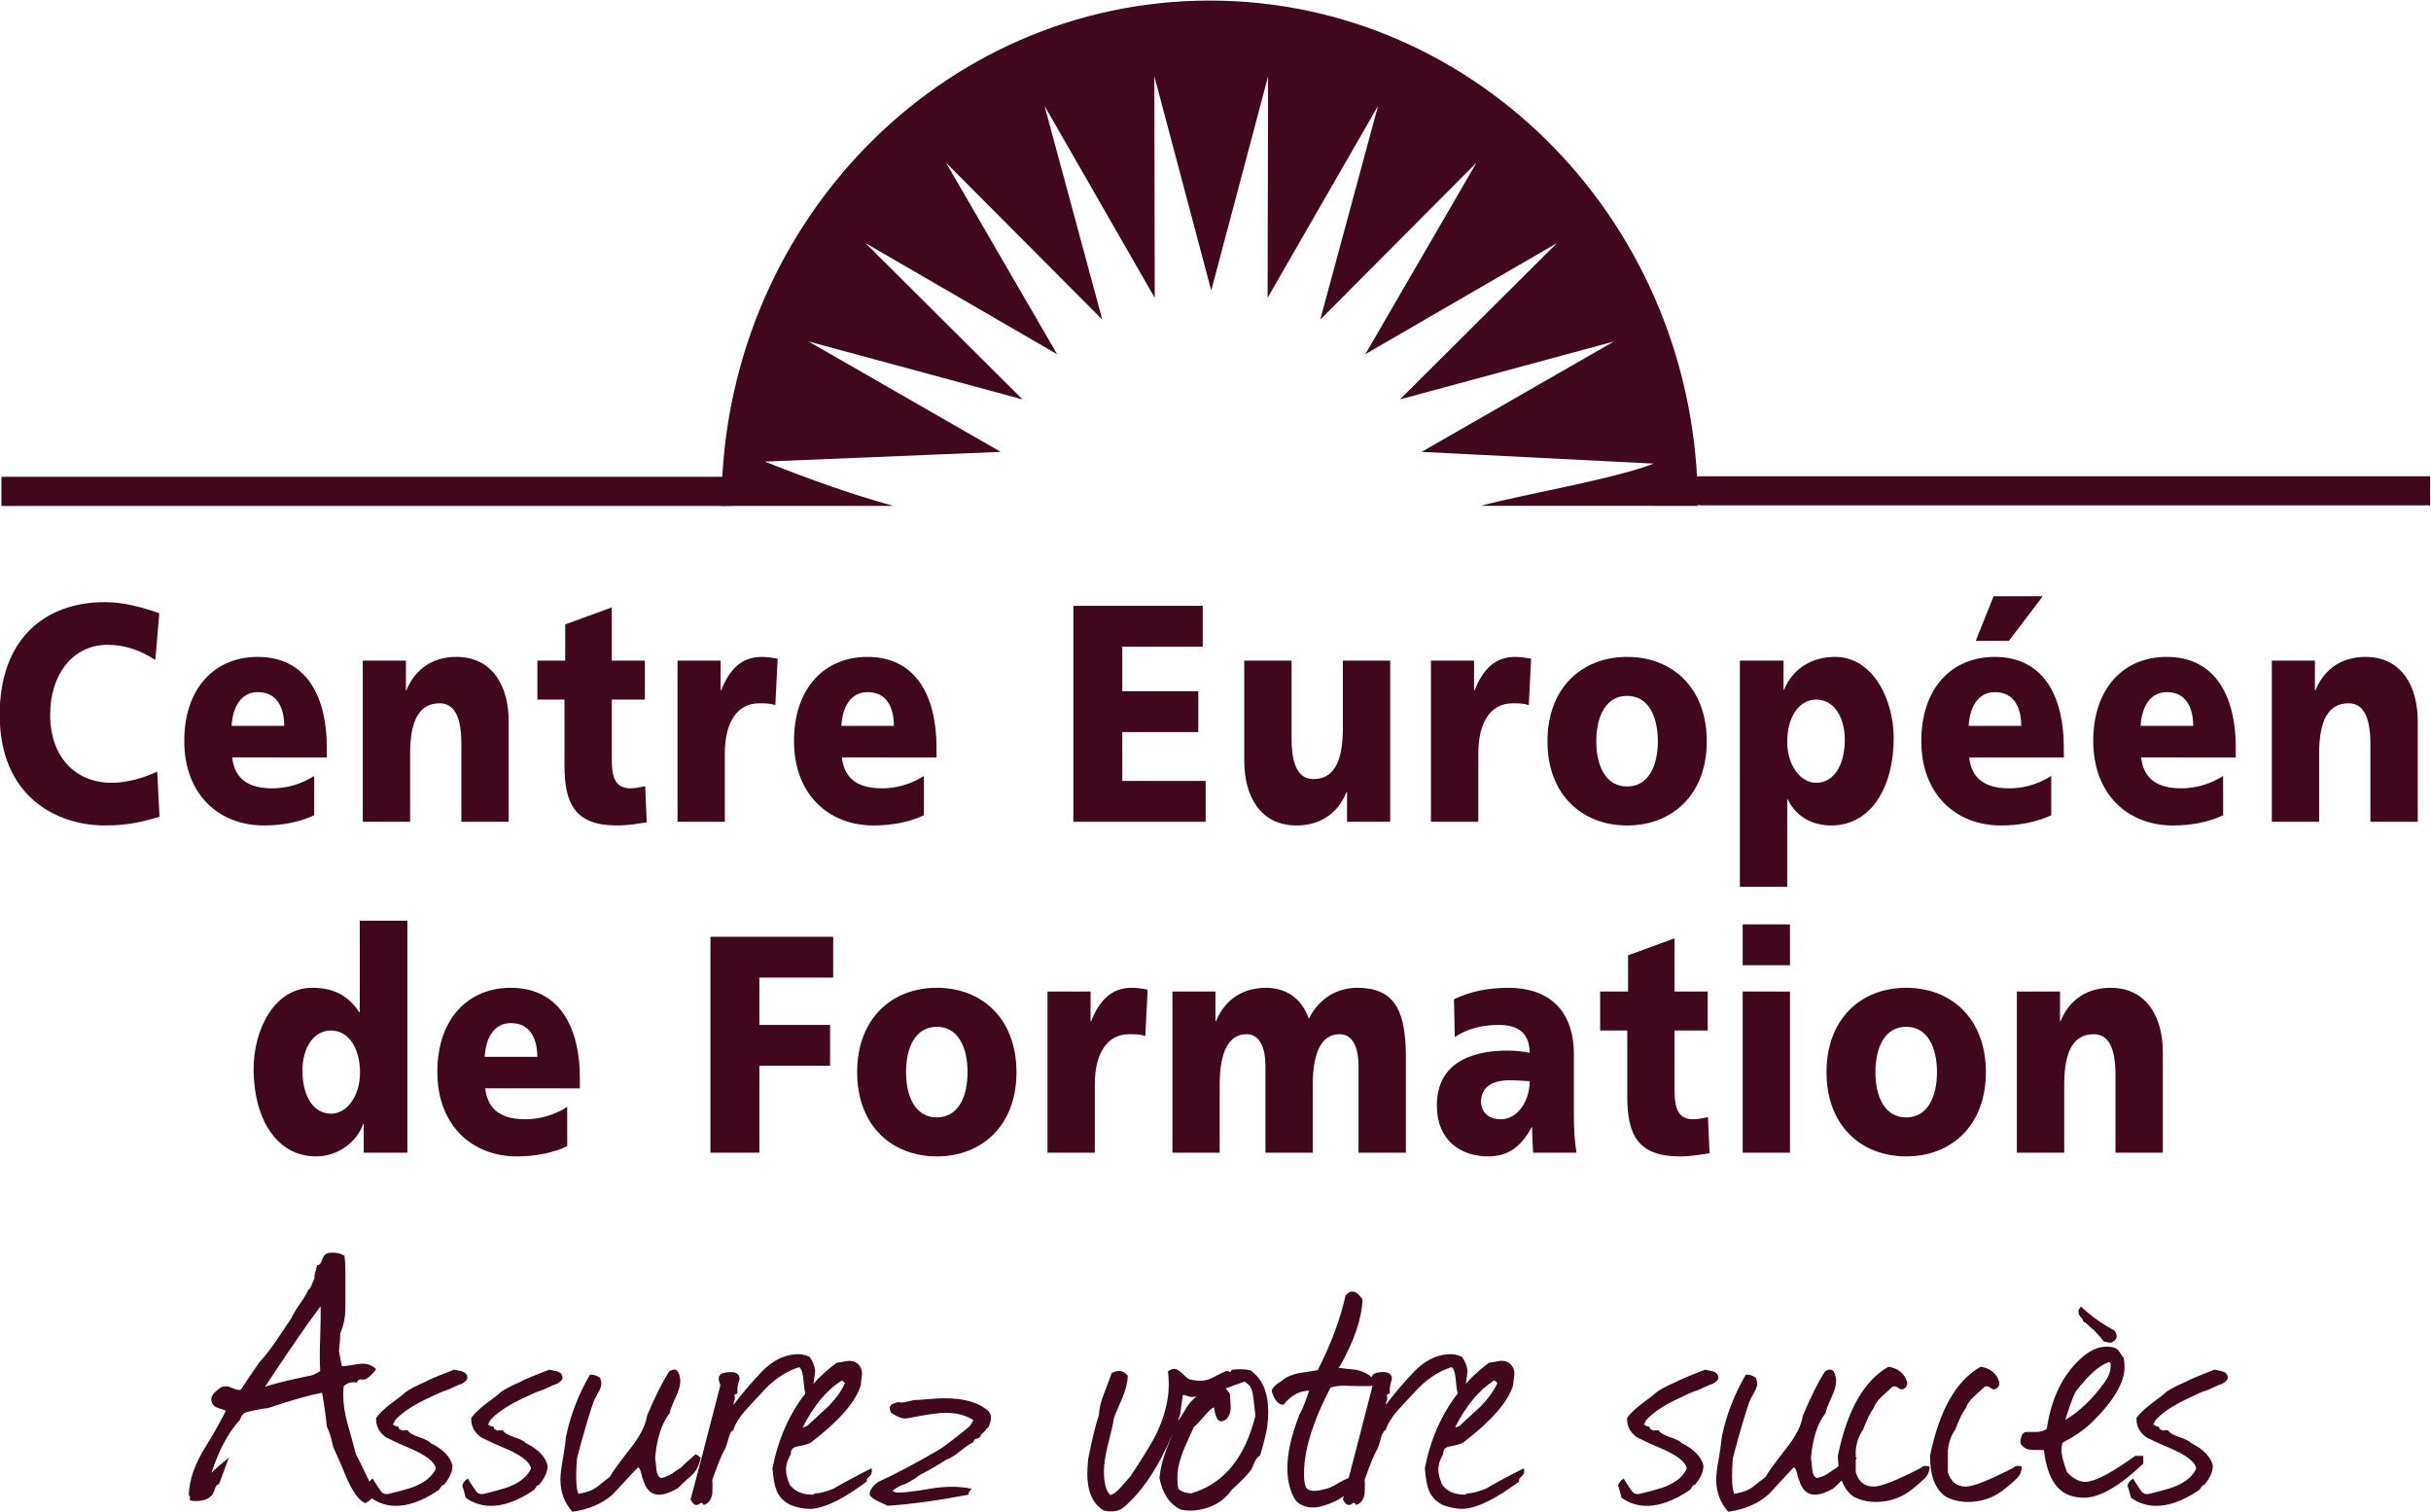
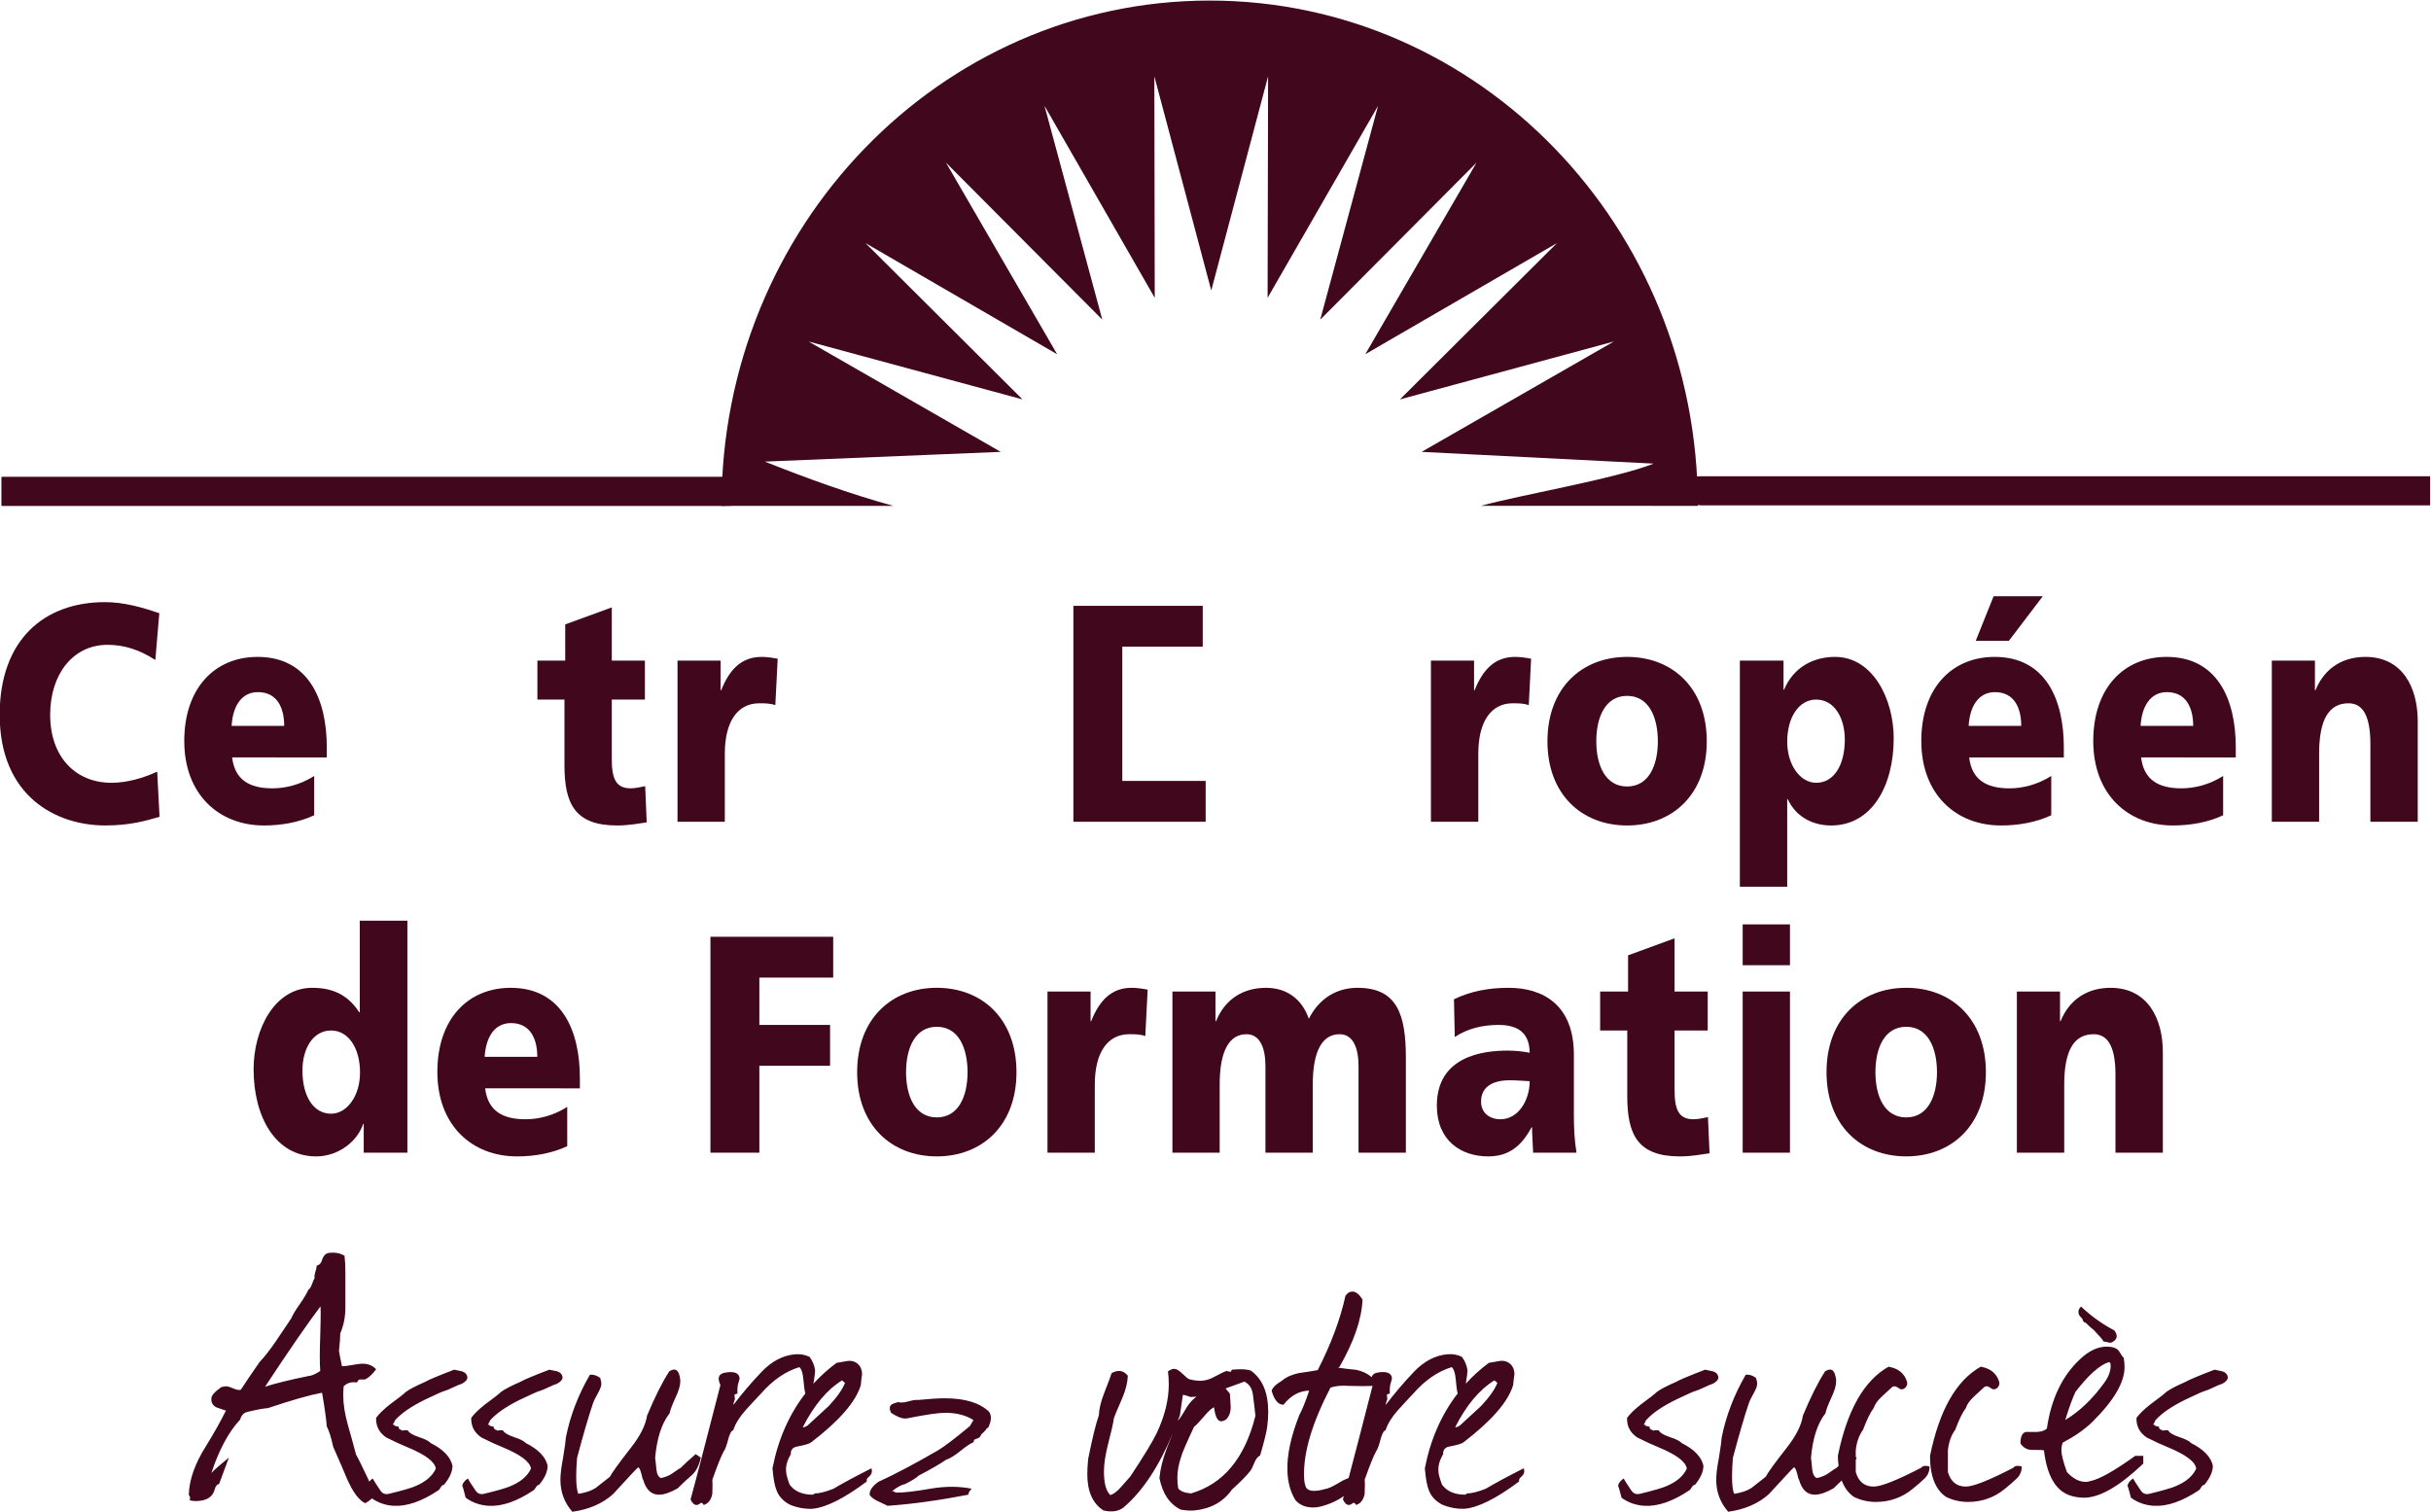
<svg xmlns="http://www.w3.org/2000/svg" version="1.1" id="svg2" xml:space="preserve" width="213.152" height="132.541" viewBox="0 0 213.152 132.541">
  <defs id="defs6">
    <clipPath id="clipPath18">
      <path d="M 0,185.333 H 326 V 0 H 0 Z" id="path16" />
    </clipPath>
  </defs>
  <g id="g10" transform="matrix(1.333,0,0,-1.333,-107.043,198.305)">
    <g id="g12">
      <g id="g14" clip-path="url(#clipPath18)">
        <g id="g20" transform="translate(90.796,95.037)">
          <path d="m 0,0 c -0.916,-0.265 -1.936,-0.57 -3.578,-0.57 -3.219,0 -6.936,1.913 -6.936,7.284 0,4.945 2.941,7.406 6.918,7.406 1.226,0 2.419,-0.326 3.58,-0.732 l -0.26,-3.073 c -1.039,0.671 -2.041,0.997 -3.146,0.997 -2.284,0 -3.772,-1.953 -3.772,-4.598 0,-2.787 1.678,-4.477 4.03,-4.477 1.055,0 2.128,0.326 3.011,0.733 z" style="fill:#40071d;fill-opacity:1;fill-rule:nonzero;stroke:none" id="path22" />
        </g>
        <g id="g24" transform="translate(98.996,101.018)">
          <path d="M 0,0 C 0,1.221 -0.486,2.219 -1.731,2.219 -2.853,2.219 -3.392,1.221 -3.459,0 Z m -3.425,-2.076 c 0.173,-1.463 1.123,-2.033 2.646,-2.033 0.846,0 1.814,0.222 2.752,0.812 v -2.584 c -1.005,-0.467 -2.148,-0.671 -3.304,-0.671 -2.976,0 -5.242,2.056 -5.242,5.555 0,3.5 2.022,5.534 4.823,5.534 3.341,0 4.551,-2.787 4.551,-5.941 v -0.672 z" style="fill:#40071d;fill-opacity:1;fill-rule:nonzero;stroke:none" id="path26" />
        </g>
        <g id="g28" transform="translate(104.165,105.311)">
-           <path d="M 0,0 H 2.837 V -1.953 H 2.87 c 0.624,1.526 1.868,2.197 3.286,2.197 2.457,0 3.441,-2.034 3.441,-4.231 V -10.6 H 6.485 v 5.126 c 0,1.995 -0.587,2.666 -1.434,2.666 -1.28,0 -1.939,-1.038 -1.939,-3.316 V -10.6 H 0 Z" style="fill:#40071d;fill-opacity:1;fill-rule:nonzero;stroke:none" id="path30" />
-         </g>
+           </g>
        <g id="g32" transform="translate(115.65,105.311)">
          <path d="M 0,0 H 1.831 V 2.381 L 4.894,3.5 V 0 H 7.072 V -2.563 H 4.894 v -3.908 c 0,-1.281 0.259,-1.931 1.243,-1.931 0.313,0 0.642,0.082 0.955,0.142 l 0.099,-2.381 c -0.586,-0.082 -1.174,-0.204 -1.953,-0.204 -2.783,0 -3.457,1.447 -3.457,3.968 v 4.314 H 0 Z" style="fill:#40071d;fill-opacity:1;fill-rule:nonzero;stroke:none" id="path34" />
        </g>
        <g id="g36" transform="translate(131.301,102.381)">
          <path d="m 0,0 c -0.347,0.122 -0.692,0.122 -1.057,0.122 -1.453,0 -2.265,-1.241 -2.265,-3.316 V -7.67 h -3.112 v 10.6 h 2.835 V 0.977 h 0.036 c 0.537,1.343 1.313,2.197 2.664,2.197 0.362,0 0.742,-0.061 1.054,-0.121 z" style="fill:#40071d;fill-opacity:1;fill-rule:nonzero;stroke:none" id="path38" />
        </g>
        <g id="g40" transform="translate(139.1,101.018)">
-           <path d="M 0,0 C 0,1.221 -0.483,2.219 -1.729,2.219 -2.854,2.219 -3.39,1.221 -3.458,0 Z m -3.425,-2.076 c 0.174,-1.463 1.126,-2.033 2.647,-2.033 0.847,0 1.814,0.222 2.752,0.812 v -2.584 c -1.006,-0.467 -2.147,-0.671 -3.305,-0.671 -2.975,0 -5.24,2.056 -5.24,5.555 0,3.5 2.023,5.534 4.826,5.534 3.337,0 4.547,-2.787 4.547,-5.941 v -0.672 z" style="fill:#40071d;fill-opacity:1;fill-rule:nonzero;stroke:none" id="path42" />
-         </g>
+           </g>
        <g id="g44" transform="translate(150.906,108.912)">
-           <path d="M 0,0 H 8.509 V -2.686 H 3.217 V -5.615 H 8.215 V -8.301 H 3.217 v -3.215 h 5.484 v -2.685 H 0 Z" style="fill:#40071d;fill-opacity:1;fill-rule:nonzero;stroke:none" id="path46" />
+           <path d="M 0,0 H 8.509 V -2.686 H 3.217 V -5.615 V -8.301 H 3.217 v -3.215 h 5.484 v -2.685 H 0 Z" style="fill:#40071d;fill-opacity:1;fill-rule:nonzero;stroke:none" id="path46" />
        </g>
        <g id="g48" transform="translate(171.746,94.711)">
-           <path d="m 0,0 h -2.839 v 1.952 h -0.034 c -0.621,-1.526 -1.868,-2.197 -3.285,-2.197 -2.457,0 -3.441,2.034 -3.441,4.232 V 10.6 h 3.112 V 5.473 c 0,-1.994 0.589,-2.666 1.436,-2.666 1.279,0 1.936,1.039 1.936,3.317 V 10.6 H 0 Z" style="fill:#40071d;fill-opacity:1;fill-rule:nonzero;stroke:none" id="path50" />
-         </g>
+           </g>
        <g id="g52" transform="translate(180.861,102.381)">
          <path d="m 0,0 c -0.349,0.122 -0.691,0.122 -1.056,0.122 -1.452,0 -2.264,-1.241 -2.264,-3.316 V -7.67 h -3.116 v 10.6 h 2.837 V 0.977 h 0.034 c 0.537,1.343 1.316,2.197 2.666,2.197 0.362,0 0.741,-0.061 1.053,-0.121 z" style="fill:#40071d;fill-opacity:1;fill-rule:nonzero;stroke:none" id="path54" />
        </g>
        <g id="g56" transform="translate(189.351,100)">
          <path d="m 0,0 c 0,1.588 -0.59,2.991 -2.022,2.991 -1.437,0 -2.027,-1.403 -2.027,-2.991 0,-1.566 0.59,-2.97 2.027,-2.97 C -0.59,-2.97 0,-1.566 0,0 m -7.262,0 c 0,3.521 2.268,5.555 5.24,5.555 2.975,0 5.239,-2.034 5.239,-5.555 0,-3.5 -2.264,-5.534 -5.239,-5.534 -2.972,0 -5.24,2.034 -5.24,5.534" style="fill:#40071d;fill-opacity:1;fill-rule:nonzero;stroke:none" id="path58" />
        </g>
        <g id="g60" transform="translate(199.762,102.747)">
          <path d="m 0,0 c -1.142,0 -1.902,-1.18 -1.902,-2.768 0,-1.545 0.863,-2.706 1.902,-2.706 1.175,0 1.886,1.161 1.886,2.85 C 1.886,-1.222 1.212,0 0,0 m -5.017,2.563 h 2.873 V 0.651 h 0.035 c 0.623,1.486 1.935,2.157 3.353,2.157 2.491,0 3.859,-2.787 3.859,-5.352 0,-3.133 -1.437,-5.737 -4.116,-5.737 -1.09,0 -2.265,0.469 -2.854,1.729 h -0.035 v -5.758 h -3.115 z" style="fill:#40071d;fill-opacity:1;fill-rule:nonzero;stroke:none" id="path62" />
        </g>
        <g id="g64" transform="translate(211.435,109.543)">
          <path d="M 0,0 H 3.235 L 1.006,-2.93 h -2.181 z m 1.818,-8.525 c 0,1.22 -0.484,2.218 -1.73,2.218 -1.123,0 -1.66,-0.998 -1.729,-2.218 z m -3.424,-2.077 c 0.17,-1.462 1.126,-2.033 2.646,-2.033 0.847,0 1.814,0.223 2.752,0.813 v -2.584 c -1.007,-0.467 -2.147,-0.671 -3.305,-0.671 -2.974,0 -5.242,2.056 -5.242,5.555 0,3.5 2.023,5.534 4.826,5.534 3.339,0 4.548,-2.787 4.548,-5.942 v -0.672 z" style="fill:#40071d;fill-opacity:1;fill-rule:nonzero;stroke:none" id="path66" />
        </g>
        <g id="g68" transform="translate(224.564,101.018)">
          <path d="M 0,0 C 0,1.221 -0.486,2.219 -1.73,2.219 -2.854,2.219 -3.391,1.221 -3.459,0 Z m -3.425,-2.076 c 0.174,-1.463 1.124,-2.033 2.646,-2.033 0.847,0 1.815,0.222 2.749,0.812 v -2.584 c -1.002,-0.467 -2.143,-0.671 -3.304,-0.671 -2.975,0 -5.239,2.056 -5.239,5.555 0,3.5 2.022,5.534 4.823,5.534 3.339,0 4.551,-2.787 4.551,-5.941 v -0.672 z" style="fill:#40071d;fill-opacity:1;fill-rule:nonzero;stroke:none" id="path70" />
        </g>
        <g id="g72" transform="translate(229.736,105.311)">
          <path d="m 0,0 h 2.835 v -1.953 h 0.034 c 0.623,1.526 1.867,2.197 3.285,2.197 2.457,0 3.444,-2.034 3.444,-4.231 V -10.6 H 6.483 v 5.126 c 0,1.995 -0.587,2.666 -1.436,2.666 -1.278,0 -1.936,-1.038 -1.936,-3.316 V -10.6 H 0 Z" style="fill:#40071d;fill-opacity:1;fill-rule:nonzero;stroke:none" id="path74" />
        </g>
        <g id="g76" transform="translate(102.083,75.506)">
          <path d="M 0,0 C 1.036,0 1.901,1.16 1.901,2.706 1.901,4.313 1.141,5.473 0,5.473 -1.213,5.473 -1.887,4.253 -1.887,2.848 -1.887,1.16 -1.176,0 0,0 M 5.016,-2.564 H 2.144 v 1.892 H 2.109 c -0.396,-1.18 -1.66,-2.137 -3.095,-2.137 -2.682,0 -4.114,2.606 -4.114,5.739 0,2.605 1.365,5.351 3.856,5.351 1.244,0 2.299,-0.386 3.092,-1.607 h 0.037 v 6.022 h 3.131 z" style="fill:#40071d;fill-opacity:1;fill-rule:nonzero;stroke:none" id="path78" />
        </g>
        <g id="g80" transform="translate(115.643,79.25)">
          <path d="M 0,0 C 0,1.221 -0.487,2.217 -1.731,2.217 -2.854,2.217 -3.391,1.221 -3.46,0 Z m -3.428,-2.076 c 0.174,-1.465 1.126,-2.034 2.65,-2.034 0.846,0 1.817,0.223 2.748,0.813 v -2.584 c -1.002,-0.468 -2.144,-0.672 -3.304,-0.672 -2.975,0 -5.239,2.056 -5.239,5.556 0,3.499 2.023,5.534 4.826,5.534 3.338,0 4.549,-2.788 4.549,-5.94 v -0.673 z" style="fill:#40071d;fill-opacity:1;fill-rule:nonzero;stroke:none" id="path82" />
        </g>
        <g id="g84" transform="translate(127.033,87.144)">
          <path d="M 0,0 H 8.074 V -2.685 H 3.217 V -5.798 H 7.869 V -8.483 H 3.217 v -5.719 H 0 Z" style="fill:#40071d;fill-opacity:1;fill-rule:nonzero;stroke:none" id="path86" />
        </g>
        <g id="g88" transform="translate(143.945,78.233)">
          <path d="m 0,0 c 0,1.587 -0.586,2.99 -2.022,2.99 -1.436,0 -2.023,-1.403 -2.023,-2.99 0,-1.566 0.587,-2.971 2.023,-2.971 C -0.586,-2.971 0,-1.566 0,0 m -7.262,0 c 0,3.52 2.265,5.555 5.24,5.555 2.975,0 5.24,-2.035 5.24,-5.555 0,-3.499 -2.265,-5.535 -5.24,-5.535 -2.975,0 -5.24,2.036 -5.24,5.535" style="fill:#40071d;fill-opacity:1;fill-rule:nonzero;stroke:none" id="path90" />
        </g>
        <g id="g92" transform="translate(155.637,80.614)">
          <path d="m 0,0 c -0.347,0.121 -0.692,0.121 -1.054,0.121 -1.455,0 -2.268,-1.24 -2.268,-3.316 V -7.672 H -6.434 V 2.93 h 2.835 V 0.977 h 0.037 c 0.536,1.342 1.313,2.197 2.663,2.197 0.363,0 0.744,-0.062 1.054,-0.122 z" style="fill:#40071d;fill-opacity:1;fill-rule:nonzero;stroke:none" id="path94" />
        </g>
        <g id="g96" transform="translate(157.421,83.543)">
          <path d="m 0,0 h 2.832 v -1.953 h 0.035 c 0.623,1.525 1.867,2.197 3.285,2.197 1.282,0 2.336,-0.65 2.82,-2.035 0.728,1.426 1.92,2.035 3.202,2.035 2.593,0 3.181,-1.73 3.181,-4.598 v -6.248 h -3.114 v 5.699 c 0,1.2 -0.363,2.094 -1.244,2.094 -1.107,0 -1.766,-1.037 -1.766,-3.316 v -4.477 H 6.118 v 5.699 c 0,1.2 -0.364,2.094 -1.245,2.094 -1.106,0 -1.765,-1.037 -1.765,-3.316 v -4.477 H 0 Z" style="fill:#40071d;fill-opacity:1;fill-rule:nonzero;stroke:none" id="path98" />
        </g>
        <g id="g100" transform="translate(179.001,75.14)">
          <path d="M 0,0 C 1.178,0 1.92,1.261 1.92,2.503 1.522,2.522 1.072,2.565 0.606,2.565 -0.451,2.565 -1.279,2.178 -1.279,1.159 -1.279,0.427 -0.727,0 0,0 m 2.146,-2.198 c -0.018,0.571 -0.07,1.119 -0.07,1.67 H 2.043 c -0.71,-1.323 -1.573,-1.914 -2.857,-1.914 -1.78,0 -3.373,1.038 -3.373,3.338 0,3.234 2.995,3.621 4.657,3.621 0.501,0 1.052,-0.061 1.45,-0.142 -0.016,1.443 -0.934,1.831 -2.058,1.831 -1.005,0 -2.007,-0.224 -2.87,-0.793 l -0.053,2.482 c 1.109,0.529 2.266,0.752 3.6,0.752 2.299,0 4.287,-1.16 4.287,-4.394 V 0.305 c 0,-0.833 0.034,-1.667 0.173,-2.503 z" style="fill:#40071d;fill-opacity:1;fill-rule:nonzero;stroke:none" id="path102" />
        </g>
        <g id="g104" transform="translate(185.555,83.543)">
          <path d="M 0,0 H 1.837 V 2.381 L 4.896,3.5 V 0 h 2.18 v -2.564 h -2.18 v -3.907 c 0,-1.281 0.259,-1.932 1.243,-1.932 0.313,0 0.643,0.081 0.953,0.142 l 0.105,-2.381 c -0.59,-0.08 -1.178,-0.204 -1.955,-0.204 -2.785,0 -3.458,1.446 -3.458,3.969 v 4.313 H 0 Z" style="fill:#40071d;fill-opacity:1;fill-rule:nonzero;stroke:none" id="path106" />
        </g>
        <path d="m 194.93,83.543 h 3.111 V 72.941 h -3.111 z m 3.111,1.73 h -3.111 v 2.687 h 3.111 z" style="fill:#40071d;fill-opacity:1;fill-rule:nonzero;stroke:none" id="path108" />
        <g id="g110" transform="translate(207.711,78.233)">
          <path d="m 0,0 c 0,1.587 -0.59,2.99 -2.022,2.99 -1.44,0 -2.027,-1.403 -2.027,-2.99 0,-1.566 0.587,-2.971 2.027,-2.971 C -0.59,-2.971 0,-1.566 0,0 m -7.266,0 c 0,3.52 2.265,5.555 5.244,5.555 2.971,0 5.239,-2.035 5.239,-5.555 0,-3.499 -2.268,-5.535 -5.239,-5.535 -2.979,0 -5.244,2.036 -5.244,5.535" style="fill:#40071d;fill-opacity:1;fill-rule:nonzero;stroke:none" id="path112" />
        </g>
        <g id="g114" transform="translate(212.966,83.543)">
          <path d="m 0,0 h 2.838 v -1.953 h 0.035 c 0.622,1.525 1.868,2.197 3.284,2.197 2.458,0 3.445,-2.035 3.445,-4.232 v -6.614 H 6.486 v 5.129 c 0,1.994 -0.588,2.664 -1.435,2.664 -1.28,0 -1.936,-1.037 -1.936,-3.316 v -4.477 H 0 Z" style="fill:#40071d;fill-opacity:1;fill-rule:nonzero;stroke:none" id="path116" />
        </g>
        <g id="g118" transform="translate(191.981,115.49)">
          <path d="M 0,0 C 0,18.358 -14.374,33.239 -32.108,33.239 -49.843,33.239 -64.221,18.358 -64.221,0 h 11.301 c -2.851,0.783 -5.734,1.83 -8.448,2.912 l 15.514,0.64 -12.639,7.26 14.072,-3.809 -10.33,10.283 12.609,-7.314 -7.314,12.606 10.282,-10.326 -3.801,14.065 7.252,-12.632 -0.026,14.572 3.743,-14.09 3.739,14.09 -0.033,-14.572 7.266,12.63 -3.804,-14.068 10.281,10.331 -7.316,-12.602 12.608,7.31 -10.33,-10.283 14.073,3.809 -12.646,-7.26 15.262,-0.773 C -5.491,1.763 -11.55,0.749 -14.261,0.005" style="fill:#40071d;fill-opacity:1;fill-rule:nonzero;stroke:none" id="path120" />
        </g>
        <g id="g122" transform="translate(206.692,52.241)">
          <path d="m 0,0 -0.028,-0.029 c -1.592,-0.824 -2.629,-1.234 -3.118,-1.234 -0.598,0 -0.992,0.317 -1.178,0.955 v 0.789 c 0.016,0.059 0.044,0.102 0.057,0.164 l -0.057,0.038 v 0.439 c 0.057,0.543 0.216,0.991 0.477,1.346 0.261,0.694 0.495,1.171 0.701,1.432 0.077,0.244 0.253,0.496 0.535,0.757 0.392,0.356 0.627,0.572 0.702,0.648 0.055,0.017 0.101,0.028 0.14,0.028 0.074,0 0.154,-0.034 0.237,-0.099 0.086,-0.067 0.156,-0.099 0.212,-0.099 0.13,0 0.233,0.057 0.308,0.17 0.075,0.112 0.093,0.222 0.056,0.336 -0.168,0.543 -0.572,0.87 -1.207,0.982 -1.608,-0.899 -2.724,-2.853 -3.338,-5.866 0,-0.239 0.024,-0.447 0.048,-0.658 -0.041,-0.04 -0.098,-0.091 -0.134,-0.128 -0.074,-0.036 -0.269,-0.169 -0.589,-0.393 -0.206,-0.131 -0.44,-0.224 -0.701,-0.279 -0.169,0.055 -0.271,0.243 -0.309,0.559 -0.039,0.412 -0.066,0.664 -0.085,0.759 0.113,1.291 0.43,2.274 0.956,2.946 0.037,0.207 0.168,0.553 0.391,1.04 0.206,0.428 0.311,0.785 0.311,1.066 0,0.148 -0.031,0.309 -0.086,0.476 C -5.812,6.464 -6.027,6.519 -6.345,6.313 -6.814,5.584 -7.298,4.612 -7.804,3.396 -7.896,2.777 -8.243,2.086 -8.842,1.32 c -0.805,-1.03 -1.274,-1.675 -1.404,-1.938 -0.6,-0.467 -0.907,-0.712 -0.926,-0.728 -0.282,-0.188 -0.665,-0.32 -1.151,-0.393 -0.094,0.222 -0.139,0.607 -0.139,1.15 0,0.336 0.017,0.738 0.055,1.206 0.412,1.553 0.767,2.769 1.066,3.648 0.02,0.075 0.121,0.281 0.308,0.618 0.151,0.262 0.224,0.467 0.224,0.617 0,0.112 -0.027,0.243 -0.082,0.393 -0.243,0.169 -0.469,0.233 -0.674,0.195 -0.767,-1.327 -1.289,-2.692 -1.573,-4.097 -0.018,-0.262 -0.083,-0.728 -0.194,-1.403 -0.112,-0.58 -0.17,-1.046 -0.17,-1.402 0,-0.805 0.263,-1.506 0.787,-2.104 1.083,0.148 1.973,0.532 2.666,1.148 1.084,1.181 1.636,1.77 1.655,1.77 0.075,0 0.151,-0.151 0.226,-0.45 0.037,-0.187 0.073,-0.308 0.112,-0.364 0.186,-0.655 0.534,-0.982 1.038,-0.982 0.336,0 0.749,0.14 1.235,0.421 0.195,0.196 0.371,0.362 0.535,0.515 0.182,-0.487 0.458,-0.86 0.841,-1.105 0.449,-0.205 0.916,-0.308 1.402,-0.308 0.936,0 1.759,0.297 2.47,0.898 0.317,0.262 0.535,0.448 0.646,0.561 0.279,0.225 0.42,0.513 0.42,0.871 C 0.288,0.13 0.111,0.111 0,0 m -13.36,5.92 c -0.019,0.187 -0.13,0.32 -0.338,0.393 -0.017,0 -0.197,0.038 -0.532,0.114 -1.031,-0.393 -1.675,-0.665 -1.938,-0.815 -0.561,-0.243 -0.973,-0.458 -1.234,-0.645 -0.131,-0.13 -0.476,-0.403 -1.037,-0.813 -0.431,-0.337 -0.741,-0.637 -0.927,-0.899 -0.02,-0.543 0.203,-0.973 0.674,-1.29 0.561,-0.281 1.027,-0.496 1.403,-0.645 1.178,-0.488 1.796,-0.956 1.852,-1.404 -0.224,-0.488 -0.674,-0.87 -1.345,-1.151 -0.245,-0.111 -0.823,-0.282 -1.741,-0.504 -0.245,-0.057 -0.431,0.019 -0.563,0.222 -0.28,0.413 -0.45,0.674 -0.505,0.788 -0.243,-0.17 -0.364,-0.348 -0.364,-0.534 0,0.112 0.073,-0.133 0.225,-0.732 0.429,-0.317 0.926,-0.492 1.487,-0.532 0.897,-0.055 1.899,0.292 3.002,1.039 0.038,0.037 0.086,0.103 0.141,0.196 0.056,0.094 0.12,0.141 0.196,0.141 0.375,0.45 0.561,0.869 0.561,1.262 -0.132,0.581 -0.606,1.076 -1.429,1.488 -0.114,0.13 -0.371,0.262 -0.774,0.392 -0.402,0.132 -0.65,0.282 -0.743,0.45 h -0.196 c -0.057,0 -0.106,-0.009 -0.142,-0.028 -0.056,0.037 -0.093,0.055 -0.112,0.055 -0.113,0.039 -0.158,0.103 -0.139,0.198 l -0.311,0.084 c 0.02,0 0.039,0.008 0.058,0.027 0.019,0 -0.019,0.01 -0.112,0.029 h -0.028 c 0.092,0.15 0.14,0.244 0.14,0.28 0.411,0.469 1.075,0.926 1.994,1.376 0.783,0.375 1.204,0.561 1.261,0.561 0.131,0.037 0.323,0.117 0.576,0.239 0.251,0.121 0.444,0.2 0.573,0.238 0.247,0.131 0.367,0.271 0.367,0.42 M -30.676,2.638 c 0.093,0 0.197,0.037 0.309,0.112 0.467,0.43 0.935,0.86 1.403,1.291 0.542,0.581 0.898,1.084 1.067,1.515 -0.056,0.056 -0.122,0.113 -0.198,0.168 -0.992,-0.617 -1.852,-1.646 -2.581,-3.086 m -5.433,2.72 c -0.309,-0.017 -0.822,-0.017 -1.557,0.002 -0.468,0.037 -0.869,0 -1.207,-0.111 -1.216,-2.34 -1.795,-4.295 -1.739,-5.867 0,-0.225 0.033,-0.434 0.1,-0.632 0.064,-0.195 0.256,-0.295 0.574,-0.295 0.187,0 0.411,0.038 0.673,0.113 0.206,0.019 0.538,0.169 0.996,0.448 0.203,0.125 0.397,0.212 0.59,0.285 0.356,1.345 0.877,3.355 1.57,6.057 m 9.951,-5.415 c 0.018,-0.075 0.028,-0.141 0.028,-0.196 0,-0.112 -0.047,-0.216 -0.14,-0.308 l -0.084,-0.085 c -0.092,-0.055 -0.13,-0.15 -0.113,-0.281 -1.498,-1.122 -2.694,-1.72 -3.594,-1.796 -0.501,-0.018 -0.998,0.076 -1.485,0.28 -0.412,0.227 -0.693,0.525 -0.843,0.898 -0.131,0.3 -0.224,0.797 -0.278,1.488 0.373,1.91 1.098,3.546 2.159,4.917 -0.047,0.167 -0.094,0.504 -0.139,1.033 -0.039,0.355 -0.124,0.59 -0.253,0.702 -0.918,-0.282 -1.759,-0.862 -2.527,-1.74 -0.354,-0.375 -0.701,-0.749 -1.038,-1.123 -0.393,-0.448 -0.655,-0.879 -0.785,-1.291 -0.131,-0.019 -0.254,-0.263 -0.367,-0.73 -0.093,-0.337 -0.177,-0.55 -0.253,-0.645 -0.166,-0.299 -0.419,-0.925 -0.757,-1.88 0.02,-0.151 0.02,-0.459 0,-0.925 -0.072,-0.393 -0.261,-0.638 -0.559,-0.733 -0.078,0.132 -0.152,0.171 -0.227,0.114 -0.094,-0.076 -0.177,-0.114 -0.253,-0.114 -0.148,0 -0.28,0.122 -0.392,0.365 0.019,0.063 0.04,0.148 0.061,0.221 -0.412,-0.297 -0.919,-0.534 -1.547,-0.696 -0.17,-0.038 -0.32,-0.057 -0.451,-0.057 -0.505,0 -0.898,0.16 -1.178,0.476 -0.337,0.544 -0.516,1.19 -0.533,1.938 -0.038,1.029 0.225,2.254 0.786,3.678 0.187,0.336 0.401,0.869 0.645,1.597 -0.656,-0.019 -1.216,-0.326 -1.684,-0.925 -0.337,-0.019 -0.6,0.281 -0.785,0.898 0.037,0.206 0.263,0.431 0.672,0.674 0.28,0.242 0.654,0.41 1.123,0.505 0.412,0.057 0.823,0.122 1.235,0.195 0.879,1.722 1.487,3.35 1.822,4.885 0.134,0.185 0.274,0.28 0.422,0.28 0.244,0.019 0.479,-0.157 0.703,-0.529 -0.054,-1.279 -0.56,-2.753 -1.515,-4.421 -0.038,-0.019 -0.068,-0.038 -0.084,-0.056 0.392,-0.056 0.786,-0.101 1.178,-0.139 0.416,-0.086 0.75,-0.251 1.021,-0.48 0.042,0.141 0.145,0.248 0.354,0.292 0.618,0.114 0.947,-0.008 0.983,-0.363 0,-0.038 -0.028,-0.146 -0.082,-0.323 -0.058,-0.18 -0.076,-0.408 -0.058,-0.688 -0.113,-0.018 -0.177,-0.046 -0.197,-0.084 0,-0.039 0.009,-0.132 0.029,-0.282 l -0.086,-0.251 c 0,-0.057 -0.008,-0.103 -0.026,-0.141 0.599,0.786 1.225,1.52 1.878,2.203 0.657,0.682 1.377,1.061 2.164,1.137 0.354,0.037 0.682,-0.02 0.98,-0.168 0.206,-0.281 0.328,-0.582 0.367,-0.899 0,-0.117 -0.04,-0.412 -0.112,-0.863 0.453,0.497 0.958,0.953 1.514,1.368 0.073,0.018 0.289,0.056 0.646,0.113 0.297,0.056 0.546,0 0.744,-0.168 0.195,-0.168 0.294,-0.403 0.294,-0.701 C -26.812,5.874 -26.841,5.641 -26.86,5.417 -27.178,4.33 -28.263,3.079 -30.115,1.655 -30.228,1.561 -30.536,1.469 -31.042,1.374 -31.34,1.32 -31.479,1.151 -31.463,0.87 c -0.241,-0.412 -0.345,-0.795 -0.308,-1.152 0,-0.149 0.075,-0.431 0.225,-0.84 0.318,-0.449 0.832,-0.674 1.543,-0.674 l 0.112,0.083 c 0.299,0 0.711,0.104 1.236,0.31 0.525,0.318 1.355,0.766 2.497,1.346 M 9.455,3.115 c 0.938,0.562 1.798,1.384 2.582,2.469 0.318,0.45 0.45,0.871 0.394,1.264 L 12.348,6.931 C 11.729,6.744 10.99,6.088 10.129,4.967 9.941,4.574 9.717,3.956 9.455,3.115 M 14.59,0.251 c -1.571,-1.496 -2.869,-2.246 -3.901,-2.246 -0.26,0 -0.531,0.038 -0.813,0.113 C 8.866,-1.6 8.258,-0.599 8.055,1.122 7.997,1.141 7.734,1.151 7.267,1.151 c -0.318,0 -0.571,0.142 -0.758,0.427 0,0.43 0.112,0.679 0.337,0.751 h 0.731 c 0.317,0.017 0.541,0.093 0.671,0.226 0.282,1.955 1.012,3.478 2.19,4.569 0.581,0.545 1.159,0.818 1.742,0.818 0.428,0 0.71,-0.112 0.839,-0.336 0.132,-0.226 0.224,-0.356 0.282,-0.392 0.037,-0.208 0.056,-0.413 0.056,-0.619 0,-1.011 -0.712,-2.218 -2.134,-3.62 C 10.72,2.488 10.074,2.039 9.289,1.627 9.231,1.477 9.203,1.308 9.203,1.122 c 0,-0.28 0.121,-0.758 0.365,-1.43 0.394,-0.431 0.805,-0.646 1.235,-0.646 0.111,0 0.216,0.019 0.309,0.055 0.579,0.113 1.562,0.662 2.947,1.656 h 0.531 z m 5.222,6.062 c -0.02,0 -0.197,0.038 -0.534,0.114 C 18.249,6.034 17.604,5.762 17.341,5.612 16.781,5.369 16.368,5.154 16.106,4.967 15.976,4.837 15.63,4.564 15.068,4.154 14.638,3.817 14.33,3.517 14.141,3.255 14.124,2.712 14.348,2.282 14.815,1.965 15.376,1.684 15.846,1.469 16.22,1.32 c 1.179,-0.488 1.796,-0.956 1.851,-1.404 -0.224,-0.488 -0.672,-0.87 -1.346,-1.151 -0.245,-0.111 -0.824,-0.282 -1.74,-0.504 -0.246,-0.057 -0.43,0.019 -0.562,0.222 -0.282,0.413 -0.448,0.674 -0.505,0.788 -0.243,-0.17 -0.365,-0.348 -0.365,-0.534 0,0.112 0.074,-0.133 0.225,-0.732 0.429,-0.317 0.926,-0.492 1.488,-0.532 0.897,-0.055 1.897,0.292 3.003,1.039 0.035,0.037 0.085,0.103 0.139,0.196 0.057,0.094 0.12,0.141 0.196,0.141 0.375,0.45 0.561,0.869 0.561,1.262 -0.131,0.581 -0.607,1.076 -1.431,1.488 -0.112,0.13 -0.368,0.262 -0.771,0.392 -0.403,0.132 -0.651,0.282 -0.743,0.45 H 16.023 C 15.967,2.441 15.92,2.432 15.882,2.413 15.824,2.45 15.789,2.468 15.771,2.468 15.659,2.507 15.611,2.571 15.63,2.666 L 15.32,2.75 c 0.018,0 0.038,0.008 0.056,0.027 0.02,0 -0.018,0.01 -0.11,0.029 h -0.029 c 0.091,0.15 0.139,0.244 0.139,0.28 0.413,0.469 1.078,0.926 1.994,1.376 0.786,0.375 1.206,0.561 1.263,0.561 0.13,0.037 0.323,0.117 0.575,0.239 0.252,0.121 0.444,0.2 0.577,0.238 0.241,0.131 0.364,0.271 0.364,0.42 -0.02,0.187 -0.132,0.32 -0.337,0.393 M 6.06,0 6.032,-0.029 C 4.441,-0.853 3.404,-1.263 2.917,-1.263 c -0.599,0 -0.991,0.317 -1.18,0.955 v 1.43 c 0.058,0.543 0.216,0.991 0.48,1.346 0.26,0.694 0.494,1.171 0.7,1.432 0.075,0.244 0.253,0.496 0.532,0.757 0.394,0.356 0.628,0.572 0.703,0.648 0.056,0.017 0.103,0.028 0.14,0.028 0.075,0 0.153,-0.034 0.239,-0.099 0.083,-0.067 0.155,-0.099 0.21,-0.099 0.132,0 0.235,0.057 0.309,0.17 C 5.125,5.417 5.143,5.527 5.106,5.641 4.937,6.184 4.535,6.511 3.9,6.623 2.29,5.724 1.176,3.77 0.561,0.757 c 0,-1.346 0.364,-2.256 1.093,-2.722 0.449,-0.205 0.917,-0.308 1.403,-0.308 0.935,0 1.758,0.297 2.471,0.898 0.318,0.262 0.532,0.448 0.645,0.561 0.279,0.225 0.422,0.513 0.422,0.871 C 6.35,0.13 6.173,0.111 6.06,0 m -49.872,3.396 c -0.056,0.523 -0.11,0.991 -0.167,1.403 -0.057,0.411 -0.245,0.691 -0.561,0.842 l -1.235,-0.449 0.281,-0.337 c 0.018,-0.207 0.038,-0.504 0.055,-0.899 0,-0.337 -0.104,-0.607 -0.309,-0.813 -0.093,-0.057 -0.187,-0.093 -0.28,-0.112 -0.263,-0.019 -0.43,0.289 -0.505,0.925 -0.169,-0.075 -0.384,-0.271 -0.647,-0.589 -0.317,-0.373 -0.544,-0.609 -0.672,-0.701 -0.524,-1.123 -0.804,-1.777 -0.844,-1.964 -0.166,-0.488 -0.251,-0.955 -0.251,-1.403 0,-0.226 0.019,-0.45 0.056,-0.674 0.129,-0.189 0.411,-0.3 0.842,-0.338 2.132,0.619 3.545,2.32 4.237,5.109 m -5.111,-0.348 c 0.002,0.005 0.003,0.008 0.005,0.012 0.149,0.167 0.344,0.466 0.588,0.896 0.206,0.318 0.422,0.538 0.643,0.694 -0.122,-0.008 -0.246,-0.016 -0.389,-0.019 l -0.254,0.084 c -0.112,0.036 -0.196,0.056 -0.253,0.056 -0.037,-0.282 -0.104,-0.73 -0.195,-1.347 -0.048,-0.129 -0.097,-0.249 -0.145,-0.376 m 5.954,0.6 c 0,-0.318 -0.024,-0.65 -0.07,-0.996 -0.047,-0.345 -0.2,-0.968 -0.462,-1.866 -0.152,-0.076 -0.272,-0.225 -0.367,-0.45 -0.13,-0.317 -0.216,-0.497 -0.253,-0.534 -0.225,-0.298 -0.635,-0.72 -1.233,-1.261 -0.563,-0.805 -1.386,-1.264 -2.472,-1.375 -0.298,-0.02 -0.598,0 -0.896,0.055 -0.731,0.357 -1.199,1.048 -1.403,2.078 0.056,0.597 0.216,1.243 0.478,1.935 0.103,0.255 0.24,0.596 0.401,1.003 -0.915,-2.177 -1.983,-3.796 -3.209,-4.847 -0.336,-0.281 -0.785,-0.355 -1.348,-0.224 -0.712,0.451 -1.067,1.25 -1.067,2.399 0,0.283 0.021,0.611 0.057,0.988 0.262,1.318 0.497,2.277 0.703,2.881 0.018,0.413 0.13,0.884 0.335,1.411 0.3,0.772 0.468,1.224 0.506,1.357 0.169,0.092 0.328,0.141 0.478,0.141 0.223,0 0.419,-0.106 0.588,-0.312 -0.02,-0.452 -0.14,-0.943 -0.365,-1.469 -0.336,-0.772 -0.524,-1.225 -0.56,-1.356 -0.02,-0.227 -0.151,-0.81 -0.394,-1.752 -0.168,-0.679 -0.253,-1.254 -0.253,-1.725 0,-0.771 0.14,-1.29 0.421,-1.553 0.226,0.073 0.46,0.253 0.701,0.532 0.357,0.411 0.564,0.646 0.619,0.703 0.88,1.327 1.46,2.28 1.739,2.862 0.525,1.123 0.785,2.189 0.785,3.199 0,0.281 -0.017,0.562 -0.055,0.841 0.15,0.114 0.292,0.17 0.421,0.17 0.131,0 0.305,-0.105 0.52,-0.309 0.215,-0.206 0.359,-0.327 0.435,-0.364 0.262,-0.077 0.513,-0.113 0.758,-0.113 0.317,0 0.635,0.094 0.952,0.281 0.432,0.224 0.684,0.346 0.76,0.365 l 0.278,-0.06 c 0.024,0.045 0.046,0.089 0.087,0.144 0.207,0.018 0.393,0.028 0.561,0.028 0.279,0 0.505,-0.028 0.672,-0.085 0.768,-0.542 1.152,-1.45 1.152,-2.722 M -80.293,0.645 -80.632,0.87 c -0.43,-0.374 -0.758,-0.675 -0.982,-0.899 -0.076,-0.036 -0.272,-0.169 -0.589,-0.393 -0.206,-0.131 -0.44,-0.224 -0.702,-0.279 -0.169,0.055 -0.27,0.243 -0.308,0.559 -0.038,0.412 -0.066,0.664 -0.085,0.759 0.113,1.291 0.43,2.274 0.955,2.946 0.037,0.207 0.169,0.553 0.391,1.04 0.207,0.428 0.31,0.785 0.31,1.066 0,0.148 -0.028,0.309 -0.086,0.476 -0.11,0.319 -0.326,0.374 -0.644,0.168 -0.467,-0.729 -0.952,-1.701 -1.459,-2.917 -0.094,-0.619 -0.44,-1.31 -1.038,-2.076 -0.804,-1.03 -1.273,-1.675 -1.404,-1.938 -0.599,-0.467 -0.909,-0.712 -0.926,-0.728 -0.281,-0.188 -0.665,-0.32 -1.15,-0.393 -0.095,0.222 -0.14,0.607 -0.14,1.15 0,0.336 0.017,0.738 0.055,1.206 0.412,1.553 0.766,2.769 1.067,3.648 0.019,0.075 0.121,0.281 0.308,0.618 0.149,0.262 0.224,0.467 0.224,0.617 0,0.112 -0.027,0.243 -0.082,0.393 -0.246,0.169 -0.471,0.233 -0.675,0.195 -0.769,-1.327 -1.291,-2.692 -1.572,-4.097 -0.02,-0.262 -0.084,-0.728 -0.196,-1.403 -0.112,-0.58 -0.168,-1.046 -0.168,-1.402 0,-0.805 0.261,-1.506 0.784,-2.104 1.086,0.148 1.975,0.532 2.666,1.148 1.085,1.181 1.638,1.77 1.657,1.77 0.075,0 0.15,-0.151 0.226,-0.45 0.038,-0.187 0.073,-0.308 0.111,-0.364 0.187,-0.655 0.535,-0.982 1.039,-0.982 0.336,0 0.749,0.14 1.235,0.421 0.336,0.336 0.626,0.608 0.87,0.814 0.318,0.26 0.533,0.665 0.647,1.206 m 16.051,3.901 c -0.43,0 -1.02,-0.037 -1.769,-0.112 -0.131,0.018 -0.312,-0.006 -0.545,-0.072 -0.235,-0.065 -0.409,-0.097 -0.52,-0.097 -0.076,0 -0.149,0.009 -0.225,0.028 -0.094,-0.019 -0.16,-0.036 -0.196,-0.055 -0.244,-0.057 -0.366,-0.169 -0.366,-0.338 0,-0.093 0.028,-0.196 0.085,-0.309 0.45,-0.299 0.803,-0.421 1.067,-0.364 1.216,0.243 2.049,0.364 2.498,0.364 0.728,0 1.346,-0.157 1.852,-0.476 -0.095,-0.169 -0.168,-0.3 -0.227,-0.393 -0.99,-0.823 -1.692,-1.357 -2.103,-1.6 -1.515,-0.879 -2.825,-1.572 -3.929,-2.076 -0.411,-0.3 -0.598,-0.591 -0.562,-0.87 0.113,-0.152 0.286,-0.281 0.521,-0.392 0.233,-0.114 0.452,-0.218 0.658,-0.311 1.609,0.112 3.378,0.357 5.306,0.731 0,0.112 0.073,0.242 0.221,0.393 -0.839,0.168 -1.747,0.168 -2.719,0 -1.086,-0.188 -1.843,-0.272 -2.274,-0.253 -0.075,0.056 -0.141,0.085 -0.197,0.085 h -0.056 c 0.318,0.259 0.608,0.42 0.871,0.477 0.448,0.224 0.747,0.412 0.896,0.559 0.824,0.431 1.423,0.778 1.798,1.04 0.243,0.075 0.555,0.267 0.939,0.575 0.384,0.309 0.67,0.502 0.857,0.575 0.018,0.074 0.038,0.13 0.057,0.169 l 0.28,0.113 c 0.093,0.054 0.149,0.13 0.167,0.223 0.151,0.131 0.254,0.234 0.312,0.308 l 0.026,0.057 0.14,0.113 c 0.113,0.243 0.168,0.448 0.168,0.617 0,0.169 -0.046,0.308 -0.14,0.422 -0.618,0.58 -1.581,0.869 -2.891,0.869 m -9.346,-1.908 c 0.094,0 0.197,0.037 0.31,0.112 0.466,0.43 0.934,0.86 1.403,1.291 0.542,0.581 0.896,1.084 1.066,1.515 -0.056,0.056 -0.122,0.113 -0.196,0.168 -0.993,-0.617 -1.852,-1.646 -2.583,-3.086 m 4.406,-3.199 -0.084,-0.085 c -0.093,-0.055 -0.13,-0.15 -0.111,-0.281 -1.498,-1.122 -2.697,-1.72 -3.593,-1.796 -0.505,-0.018 -1.002,0.076 -1.488,0.28 -0.412,0.227 -0.691,0.525 -0.84,0.898 -0.132,0.3 -0.225,0.797 -0.281,1.488 0.373,1.91 1.097,3.547 2.159,4.918 -0.045,0.167 -0.092,0.504 -0.14,1.032 -0.038,0.355 -0.121,0.59 -0.253,0.702 -0.917,-0.282 -1.758,-0.862 -2.524,-1.74 -0.357,-0.375 -0.703,-0.749 -1.038,-1.123 -0.395,-0.448 -0.657,-0.879 -0.786,-1.291 -0.132,-0.019 -0.254,-0.263 -0.366,-0.73 -0.094,-0.337 -0.179,-0.55 -0.252,-0.645 -0.168,-0.299 -0.422,-0.925 -0.758,-1.88 0.018,-0.151 0.018,-0.459 0,-0.925 -0.075,-0.393 -0.262,-0.638 -0.562,-0.733 -0.075,0.132 -0.149,0.171 -0.225,0.114 -0.093,-0.076 -0.176,-0.114 -0.252,-0.114 -0.149,0 -0.28,0.122 -0.392,0.365 0.301,1.081 0.953,3.589 1.964,7.525 -0.076,0.167 -0.113,0.308 -0.113,0.42 0,0.205 0.132,0.336 0.394,0.391 0.617,0.114 0.944,-0.008 0.983,-0.363 0,-0.038 -0.03,-0.146 -0.085,-0.323 -0.057,-0.18 -0.074,-0.408 -0.057,-0.688 -0.113,-0.018 -0.179,-0.046 -0.196,-0.084 0,-0.039 0.009,-0.132 0.027,-0.282 l -0.084,-0.251 c 0,-0.057 -0.009,-0.103 -0.026,-0.141 0.597,0.786 1.224,1.52 1.88,2.203 0.654,0.682 1.374,1.061 2.16,1.137 0.355,0.037 0.683,-0.02 0.983,-0.168 0.205,-0.281 0.326,-0.582 0.364,-0.899 0,-0.117 -0.039,-0.412 -0.112,-0.864 0.454,0.497 0.959,0.953 1.517,1.369 0.074,0.018 0.289,0.056 0.644,0.113 0.3,0.056 0.547,0 0.744,-0.168 0.196,-0.168 0.293,-0.403 0.293,-0.701 -0.036,-0.245 -0.066,-0.478 -0.082,-0.702 -0.318,-1.087 -1.403,-2.338 -3.255,-3.762 -0.113,-0.094 -0.421,-0.186 -0.927,-0.281 -0.3,-0.054 -0.441,-0.223 -0.42,-0.504 -0.245,-0.412 -0.348,-0.795 -0.311,-1.152 0,-0.149 0.077,-0.431 0.225,-0.84 0.318,-0.449 0.834,-0.674 1.545,-0.674 l 0.113,0.083 c 0.298,0 0.71,0.104 1.234,0.31 0.523,0.318 1.356,0.766 2.497,1.346 0.019,-0.075 0.027,-0.141 0.027,-0.196 0,-0.112 -0.047,-0.216 -0.14,-0.308 m -36.127,11.156 c -0.86,-1.138 -2.076,-2.899 -3.647,-5.286 0.628,0.206 1.568,0.438 2.826,0.697 0.239,0.02 0.505,0.132 0.802,0.337 -0.038,0.54 -0.038,1.306 0,2.294 0.031,0.915 0.038,1.568 0.019,1.958 M -96.011,5.5 c -0.13,-0.038 -0.322,-0.117 -0.575,-0.238 -0.253,-0.122 -0.446,-0.202 -0.576,-0.239 -0.055,0 -0.476,-0.186 -1.261,-0.561 -0.918,-0.45 -1.583,-0.907 -1.993,-1.376 0,-0.036 -0.048,-0.13 -0.142,-0.28 h 0.028 c 0.094,-0.019 0.131,-0.029 0.114,-0.029 -0.02,-0.019 -0.039,-0.027 -0.057,-0.027 l 0.308,-0.084 c -0.019,-0.095 0.029,-0.159 0.141,-0.198 0.018,0 0.056,-0.018 0.112,-0.055 0.039,0.019 0.084,0.028 0.141,0.028 h 0.196 c 0.095,-0.168 0.342,-0.318 0.744,-0.45 0.402,-0.13 0.659,-0.262 0.77,-0.392 0.824,-0.412 1.301,-0.907 1.434,-1.488 0,-0.393 -0.189,-0.812 -0.563,-1.262 -0.074,0 -0.14,-0.047 -0.197,-0.141 -0.054,-0.093 -0.101,-0.159 -0.139,-0.196 -1.104,-0.747 -2.105,-1.094 -3.004,-1.039 -0.524,0.037 -0.987,0.205 -1.396,0.484 -0.102,-0.099 -0.242,-0.204 -0.431,-0.315 -0.413,0.169 -0.828,0.73 -1.242,1.684 -0.148,0.373 -0.441,1.048 -0.874,2.021 -0.132,0.618 -0.272,1.066 -0.423,1.346 -0.037,0.505 -0.14,1.245 -0.311,2.218 -0.807,-0.15 -1.994,-0.487 -3.553,-1.011 -0.283,-0.019 -0.734,-0.102 -1.357,-0.252 -0.242,-0.057 -0.403,-0.224 -0.478,-0.505 -0.751,-0.805 -1.382,-1.973 -1.89,-3.508 0.217,0.223 0.601,0.56 1.151,1.01 l -0.645,-1.739 c -0.131,-0.019 -0.225,-0.132 -0.282,-0.338 -0.13,-0.525 -0.551,-0.784 -1.261,-0.784 -0.151,0 -0.282,0.018 -0.394,0.053 0.019,0.058 0.028,0.103 0.028,0.141 0,0.094 -0.028,0.159 -0.083,0.198 0.018,0.991 0.4,2.075 1.149,3.255 0.487,0.785 0.916,1.553 1.293,2.301 l -0.646,0.224 c -0.224,0.131 -0.329,0.318 -0.31,0.562 -0.019,0.186 0.198,0.439 0.645,0.758 0.113,0.036 0.225,0.057 0.338,0.057 0.092,0 0.247,-0.047 0.462,-0.141 0.216,-0.095 0.381,-0.123 0.492,-0.085 0.262,0.412 0.674,1.019 1.235,1.824 0.335,0.355 0.702,0.823 1.094,1.404 l 0.983,1.459 c 0.093,0.225 0.278,0.538 0.562,0.941 0.279,0.401 0.466,0.714 0.561,0.94 0.093,0.055 0.177,0.186 0.251,0.393 0.075,0.204 0.133,0.337 0.17,0.392 -0.037,0.056 -0.01,0.235 0.083,0.533 0.018,0.038 0.038,0.132 0.056,0.282 0.168,0.036 0.28,0.148 0.336,0.335 0.094,0.319 0.263,0.486 0.507,0.505 0.374,0.037 0.702,-0.029 0.982,-0.195 0.037,-0.3 0.057,-0.674 0.057,-1.123 v -1.543 -0.73 c 0,-0.618 -0.112,-1.189 -0.337,-1.712 0,-0.263 -0.029,-0.646 -0.085,-1.151 0.037,-0.224 0.102,-0.561 0.197,-1.009 0.149,0 0.374,0.027 0.673,0.082 0.299,0.057 0.524,0.086 0.674,0.086 0.374,0 0.673,-0.122 0.898,-0.365 -0.244,-0.336 -0.486,-0.562 -0.731,-0.674 h -0.364 c -0.056,-0.019 -0.112,-0.084 -0.169,-0.197 -0.357,0.057 -0.644,-0.028 -0.868,-0.251 -0.021,-0.188 -0.029,-0.385 -0.029,-0.591 0,-0.58 0.102,-1.233 0.309,-1.965 0.168,-0.58 0.344,-1.224 0.532,-1.935 0.126,-0.207 0.426,-0.815 0.877,-1.778 0.058,0.07 0.121,0.14 0.218,0.207 0.057,-0.114 0.225,-0.375 0.503,-0.788 0.133,-0.203 0.319,-0.279 0.563,-0.222 0.918,0.222 1.496,0.393 1.741,0.504 0.672,0.281 1.122,0.663 1.346,1.151 -0.057,0.448 -0.674,0.916 -1.852,1.404 -0.374,0.149 -0.841,0.364 -1.403,0.645 -0.469,0.317 -0.692,0.747 -0.673,1.29 0.187,0.262 0.494,0.562 0.926,0.899 0.56,0.41 0.906,0.683 1.037,0.813 0.261,0.187 0.674,0.402 1.236,0.645 0.261,0.15 0.906,0.422 1.936,0.815 0.337,-0.076 0.515,-0.114 0.534,-0.114 0.204,-0.073 0.316,-0.206 0.337,-0.393 0,-0.149 -0.122,-0.289 -0.366,-0.42 m 6.625,0.42 c -0.02,0.187 -0.133,0.32 -0.337,0.393 -0.019,0 -0.198,0.038 -0.533,0.114 -1.033,-0.393 -1.677,-0.665 -1.939,-0.815 -0.56,-0.243 -0.972,-0.458 -1.234,-0.645 -0.131,-0.13 -0.478,-0.403 -1.039,-0.813 -0.43,-0.337 -0.739,-0.637 -0.926,-0.899 -0.018,-0.543 0.205,-0.973 0.673,-1.29 0.562,-0.281 1.029,-0.496 1.405,-0.645 1.178,-0.488 1.796,-0.956 1.853,-1.404 -0.225,-0.488 -0.675,-0.87 -1.349,-1.151 -0.243,-0.111 -0.823,-0.282 -1.74,-0.504 -0.242,-0.057 -0.431,0.019 -0.561,0.222 -0.281,0.413 -0.45,0.674 -0.505,0.788 -0.243,-0.17 -0.364,-0.348 -0.364,-0.534 0,0.112 0.074,-0.133 0.224,-0.732 0.429,-0.317 0.926,-0.492 1.487,-0.532 0.897,-0.055 1.898,0.292 3.003,1.039 0.036,0.037 0.084,0.103 0.141,0.196 0.054,0.094 0.12,0.141 0.196,0.141 0.374,0.45 0.563,0.869 0.563,1.262 -0.133,0.581 -0.611,1.076 -1.434,1.488 -0.111,0.13 -0.368,0.262 -0.772,0.392 -0.401,0.132 -0.649,0.282 -0.742,0.45 h -0.198 c -0.055,0 -0.103,-0.009 -0.14,-0.028 -0.055,0.037 -0.093,0.055 -0.112,0.055 -0.112,0.039 -0.158,0.103 -0.141,0.198 l -0.309,0.084 c 0.02,0 0.039,0.008 0.057,0.027 0.019,0 -0.018,0.01 -0.112,0.029 h -0.027 c 0.092,0.15 0.139,0.244 0.139,0.28 0.412,0.469 1.075,0.926 1.993,1.376 0.786,0.375 1.206,0.561 1.261,0.561 0.133,0.037 0.325,0.117 0.578,0.239 0.251,0.121 0.444,0.2 0.576,0.238 0.243,0.131 0.365,0.271 0.365,0.42 m 99.74,4.141 c -0.017,0.046 -0.029,0.107 -0.029,0.183 0,0.112 0.058,0.223 0.17,0.336 C 11.167,9.944 11.897,9.421 12.684,9.009 12.927,8.69 12.89,8.438 12.57,8.251 12.478,8.194 12.383,8.186 12.291,8.222 c -0.168,0.037 -0.27,0.056 -0.31,0.056 -0.055,0.114 -0.272,0.366 -0.646,0.759 -0.13,0.091 -0.307,0.252 -0.532,0.477 -0.114,0.019 -0.177,0.083 -0.196,0.195 l -0.029,0.057 0.029,-0.028 -0.169,0.195 c -0.038,0.038 -0.065,0.081 -0.084,0.128" style="fill:#40071d;fill-opacity:1;fill-rule:nonzero;stroke:none" id="path124" />
        </g>
        <path d="m 240.146,115.538 h -48.015 v 1.893 h 48.015 z M 128.424,115.494 H 80.409 v 1.893 h 48.015 z" style="fill:#40071d;fill-opacity:1;fill-rule:nonzero;stroke:none" id="path126" />
        <path d="m 240.146,115.538 h -48.265 v 1.893 h 48.265 z M 80.41,117.387 h 47.598 v -1.893 H 80.41 Z" style="fill:#40071d;fill-opacity:1;fill-rule:nonzero;stroke:none" id="path128" />
      </g>
    </g>
  </g>
</svg>